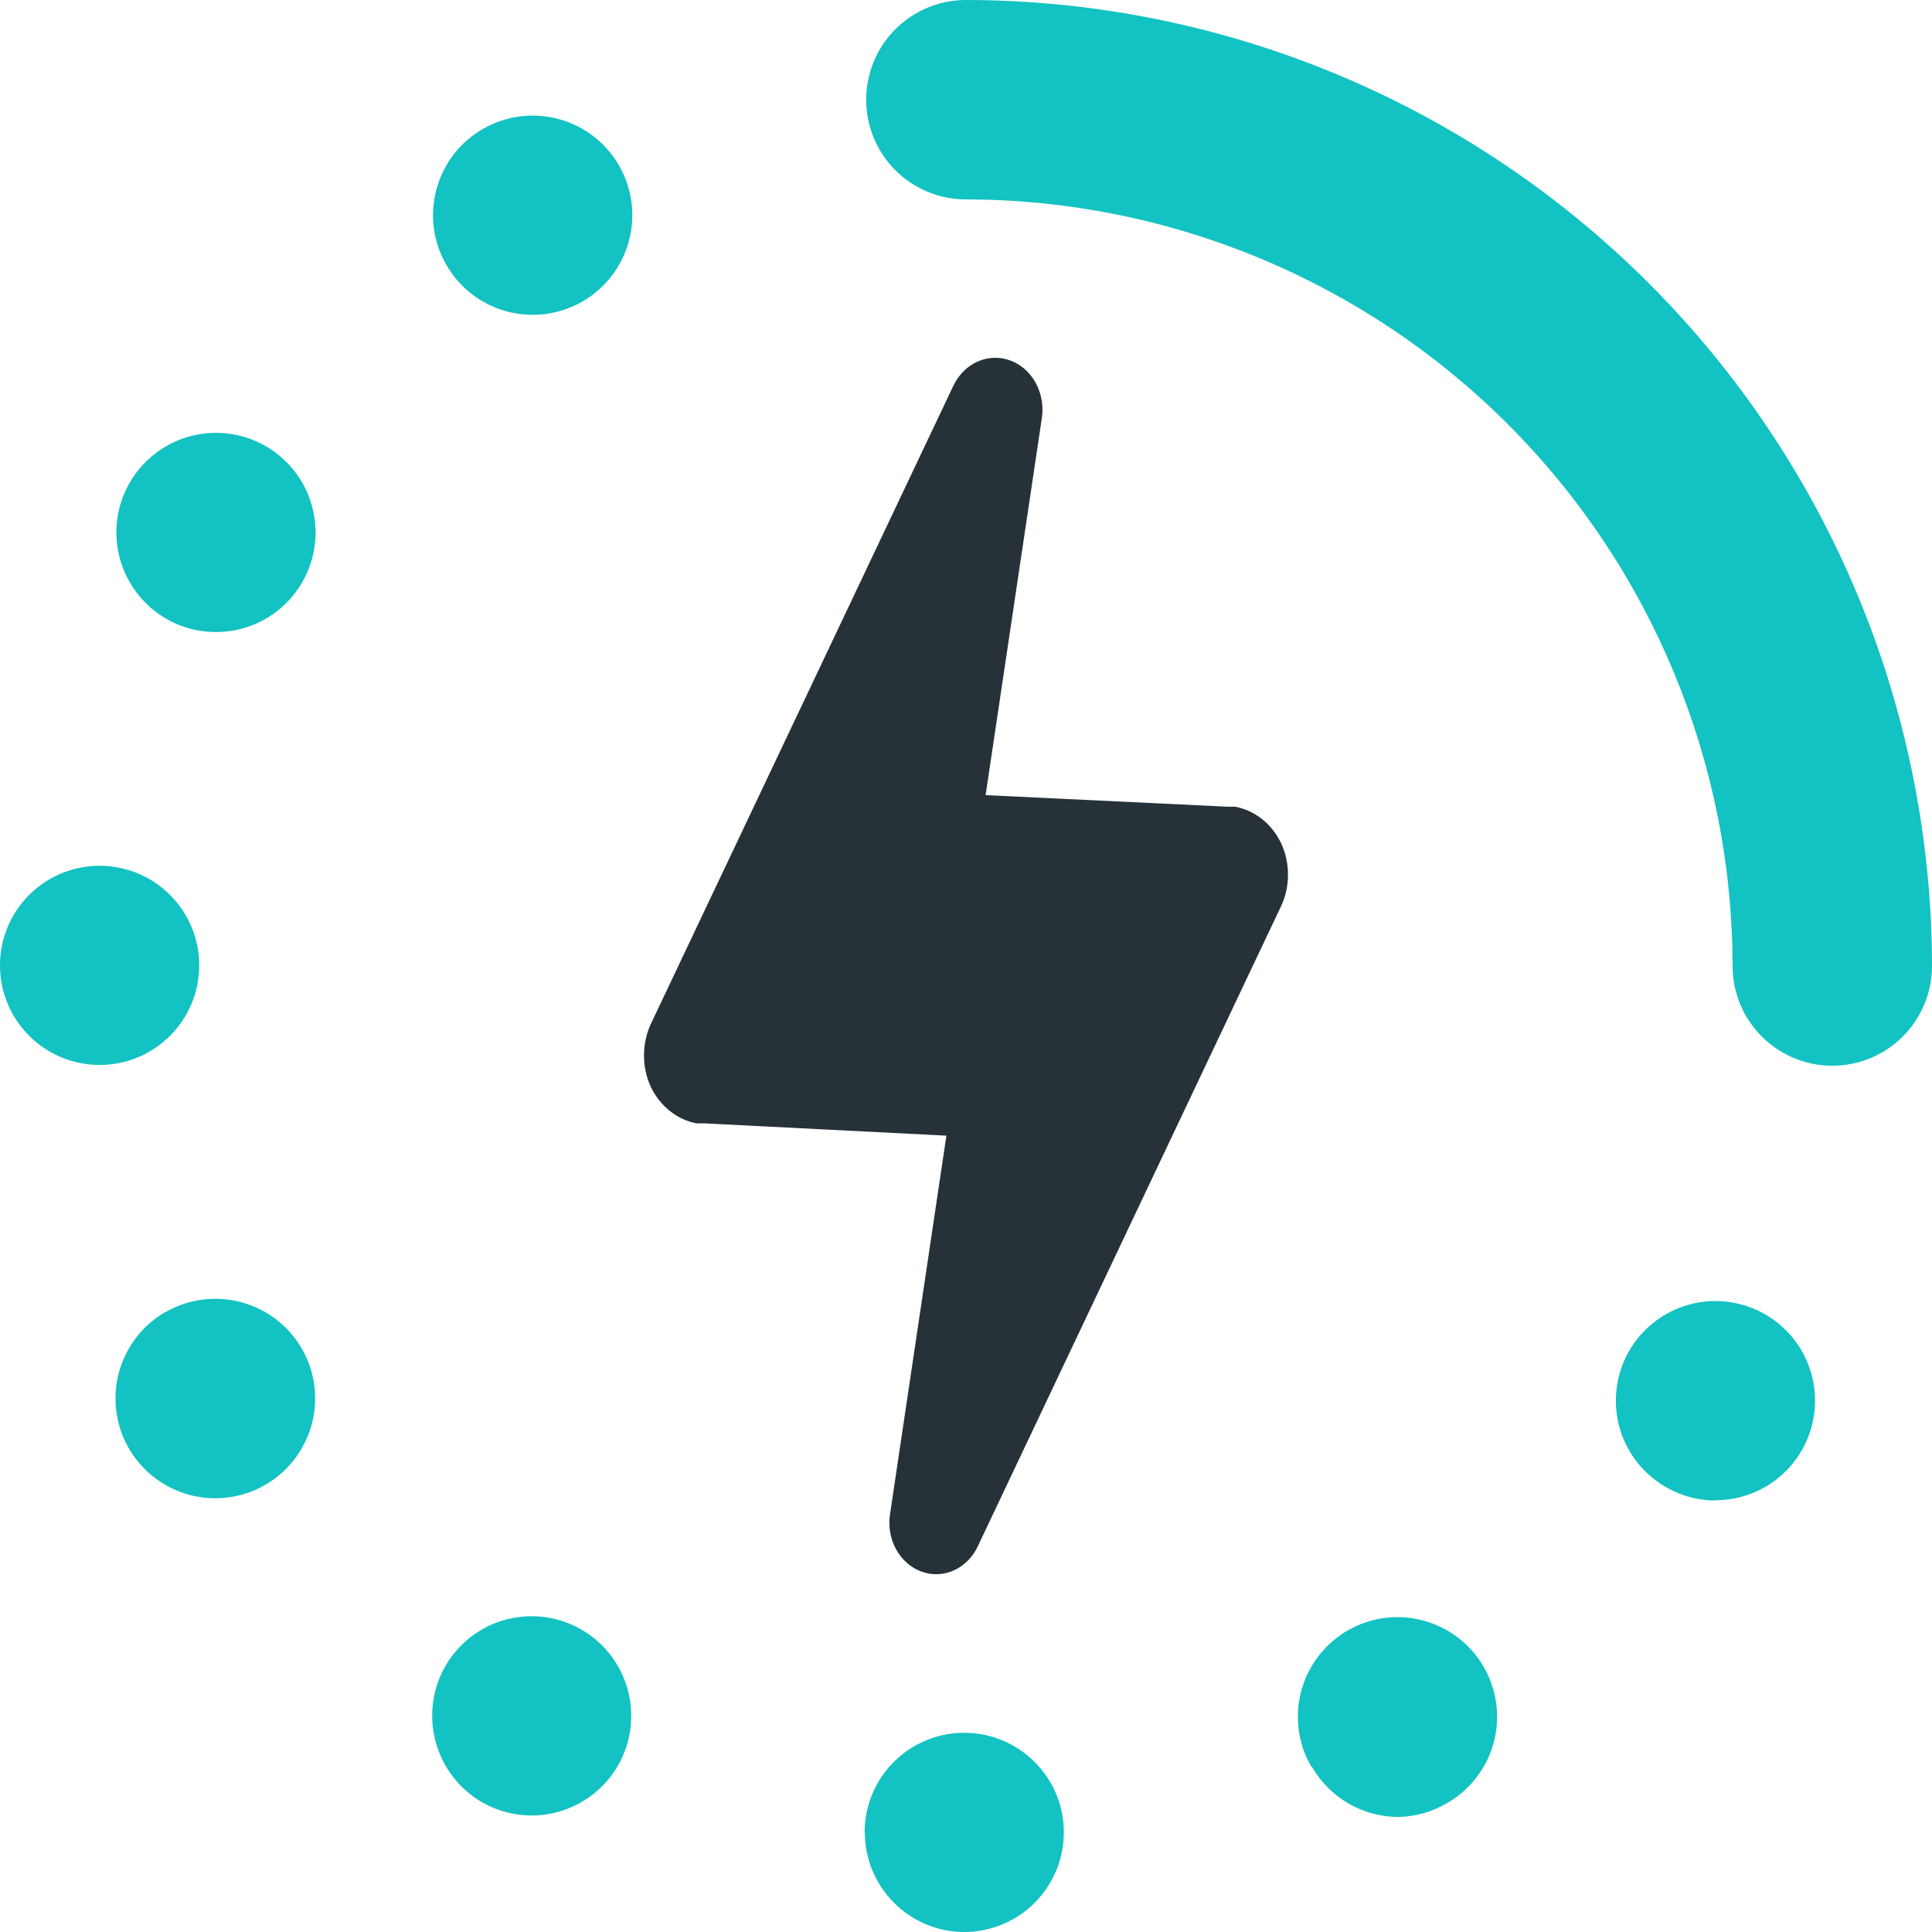
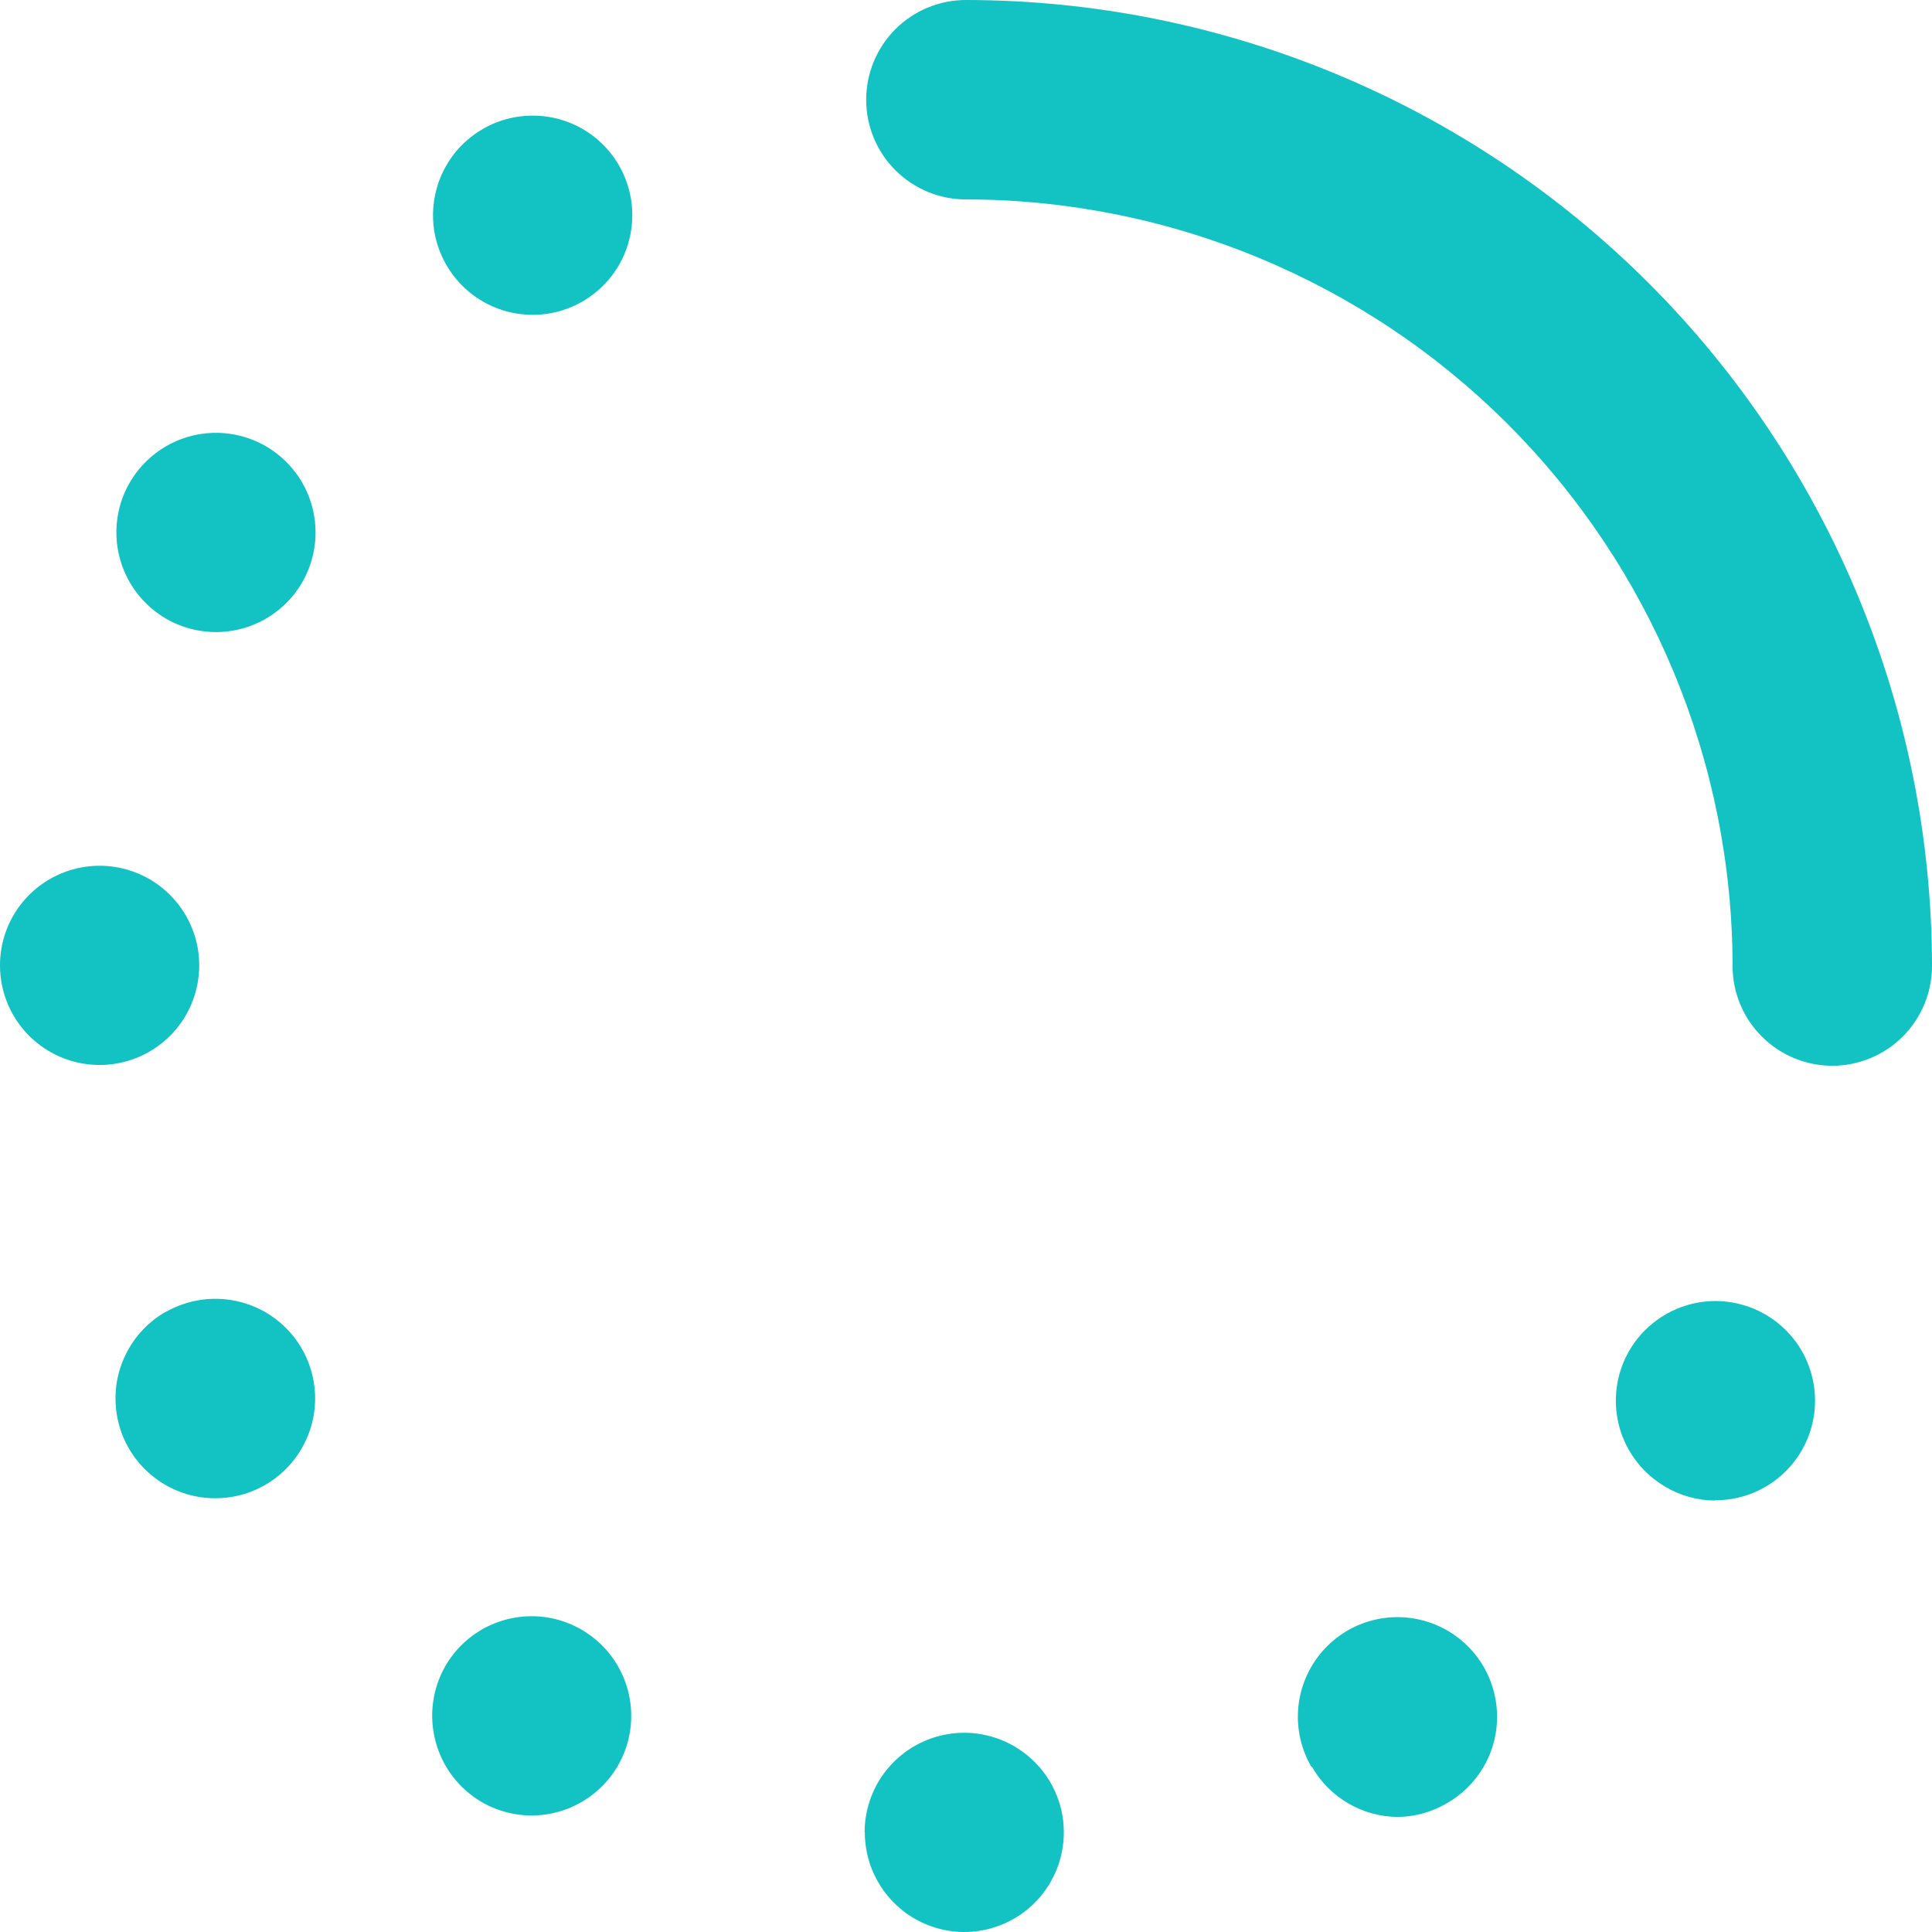
<svg xmlns="http://www.w3.org/2000/svg" width="27" height="27" viewBox="0 0 27 27" fill="none">
  <g id="Group 126598">
    <path id="Vector" d="M13.499 0C13.129 0 12.775 0.147 12.513 0.408C12.252 0.67 12.105 1.024 12.105 1.394C12.105 1.763 12.252 2.118 12.513 2.379C12.775 2.64 13.129 2.787 13.499 2.787C16.339 2.789 19.062 3.919 21.071 5.927C23.08 7.936 24.21 10.659 24.213 13.5C24.213 13.87 24.36 14.224 24.621 14.485C24.883 14.747 25.237 14.894 25.607 14.894C25.976 14.894 26.331 14.747 26.592 14.485C26.853 14.224 27 13.87 27 13.5C26.996 9.92 25.572 6.488 23.041 3.957C20.51 1.426 17.078 0.003 13.499 0ZM12.086 25.605C12.086 25.788 12.121 25.969 12.191 26.138C12.261 26.307 12.363 26.461 12.492 26.59C12.621 26.72 12.774 26.823 12.943 26.893C13.111 26.963 13.292 27 13.475 27C13.75 27 14.019 26.918 14.248 26.766C14.477 26.613 14.655 26.395 14.761 26.141C14.866 25.887 14.894 25.607 14.841 25.337C14.787 25.067 14.655 24.819 14.46 24.625C14.266 24.43 14.018 24.297 13.748 24.243C13.479 24.189 13.199 24.216 12.944 24.321C12.69 24.426 12.473 24.604 12.319 24.832C12.166 25.061 12.084 25.33 12.083 25.605H12.086ZM1.392 14.883C1.668 14.883 1.937 14.802 2.166 14.648C2.395 14.495 2.574 14.277 2.679 14.022C2.784 13.767 2.811 13.487 2.757 13.216C2.702 12.946 2.569 12.698 2.373 12.504C2.178 12.309 1.929 12.178 1.658 12.125C1.388 12.072 1.107 12.101 0.853 12.208C0.599 12.314 0.382 12.494 0.23 12.724C0.078 12.954 -0.002 13.224 2.76579e-05 13.5C0.002 13.868 0.15 14.22 0.411 14.479C0.672 14.738 1.024 14.883 1.392 14.883ZM6.732 25.184C6.97 25.322 7.244 25.386 7.518 25.369C7.793 25.351 8.056 25.252 8.275 25.085C8.494 24.918 8.658 24.69 8.747 24.429C8.836 24.169 8.845 23.888 8.775 23.622C8.704 23.356 8.556 23.116 8.35 22.935C8.143 22.753 7.887 22.636 7.614 22.599C7.342 22.563 7.064 22.608 6.817 22.729C6.57 22.85 6.364 23.042 6.226 23.28C6.042 23.6 5.992 23.98 6.087 24.336C6.181 24.693 6.413 24.997 6.732 25.184ZM6.243 3.711C6.382 3.949 6.588 4.139 6.836 4.26C7.083 4.38 7.36 4.424 7.632 4.387C7.905 4.35 8.16 4.233 8.366 4.051C8.572 3.869 8.72 3.63 8.79 3.364C8.86 3.098 8.851 2.818 8.762 2.558C8.673 2.297 8.509 2.069 8.291 1.902C8.072 1.735 7.81 1.636 7.535 1.619C7.261 1.601 6.987 1.664 6.749 1.802C6.59 1.893 6.45 2.015 6.338 2.161C6.227 2.307 6.145 2.473 6.098 2.651C6.051 2.828 6.039 3.014 6.064 3.196C6.089 3.378 6.15 3.553 6.243 3.711ZM2.313 18.334C2.074 18.472 1.881 18.677 1.759 18.925C1.636 19.172 1.59 19.45 1.626 19.724C1.661 19.998 1.777 20.255 1.959 20.462C2.141 20.67 2.38 20.819 2.647 20.891C2.913 20.962 3.195 20.953 3.456 20.865C3.718 20.776 3.947 20.612 4.115 20.393C4.283 20.174 4.383 19.911 4.401 19.635C4.419 19.36 4.355 19.085 4.217 18.846C4.032 18.526 3.727 18.293 3.37 18.198C3.013 18.103 2.633 18.153 2.313 18.337V18.334ZM23.968 20.966C24.305 20.968 24.632 20.847 24.887 20.625C25.142 20.404 25.307 20.097 25.353 19.762C25.398 19.428 25.321 19.088 25.135 18.806C24.948 18.525 24.666 18.32 24.34 18.232C24.015 18.142 23.668 18.175 23.364 18.323C23.061 18.471 22.821 18.724 22.69 19.035C22.56 19.347 22.547 19.695 22.653 20.015C22.76 20.335 22.98 20.606 23.271 20.776C23.482 20.902 23.722 20.969 23.968 20.97V20.966ZM3.714 6.235C3.476 6.098 3.202 6.034 2.927 6.052C2.653 6.07 2.389 6.169 2.171 6.337C1.953 6.504 1.789 6.733 1.7 6.993C1.612 7.254 1.603 7.535 1.674 7.801C1.745 8.066 1.893 8.305 2.1 8.487C2.306 8.669 2.562 8.785 2.835 8.821C3.108 8.857 3.385 8.812 3.632 8.691C3.879 8.569 4.085 8.377 4.223 8.139C4.314 7.981 4.374 7.806 4.398 7.624C4.422 7.443 4.41 7.259 4.363 7.082C4.316 6.905 4.234 6.739 4.123 6.594C4.011 6.449 3.872 6.327 3.714 6.235ZM18.335 24.692C18.457 24.905 18.633 25.081 18.845 25.204C19.057 25.327 19.298 25.392 19.543 25.392C19.783 25.388 20.018 25.321 20.224 25.198C20.463 25.061 20.655 24.856 20.778 24.609C20.9 24.362 20.946 24.085 20.91 23.812C20.875 23.539 20.759 23.283 20.578 23.075C20.396 22.868 20.158 22.719 19.892 22.648C19.626 22.576 19.345 22.585 19.084 22.673C18.823 22.761 18.595 22.925 18.427 23.143C18.259 23.361 18.159 23.625 18.141 23.899C18.123 24.174 18.186 24.448 18.324 24.687L18.335 24.692Z" fill="#13C2C2" />
-     <path id="Vector_2" d="M13.774 11.112L14.562 5.829C14.584 5.66 14.551 5.488 14.47 5.343C14.388 5.198 14.262 5.089 14.115 5.036C13.967 4.983 13.808 4.989 13.664 5.052C13.52 5.115 13.401 5.233 13.327 5.383L9.094 14.313C9.032 14.449 9 14.599 9 14.75C9 14.902 9.032 15.052 9.094 15.187C9.158 15.321 9.249 15.437 9.36 15.525C9.471 15.614 9.6 15.674 9.735 15.699H9.839L13.226 15.871L12.438 21.163C12.412 21.332 12.443 21.506 12.524 21.654C12.605 21.8 12.731 21.911 12.88 21.964C13.028 22.018 13.189 22.011 13.334 21.945C13.478 21.879 13.596 21.759 13.667 21.605L17.905 12.66C17.968 12.525 18 12.375 18 12.223C18 12.072 17.968 11.922 17.905 11.787C17.841 11.652 17.75 11.536 17.638 11.447C17.526 11.359 17.398 11.299 17.262 11.274H17.158L13.774 11.112Z" fill="#263238" />
  </g>
</svg>